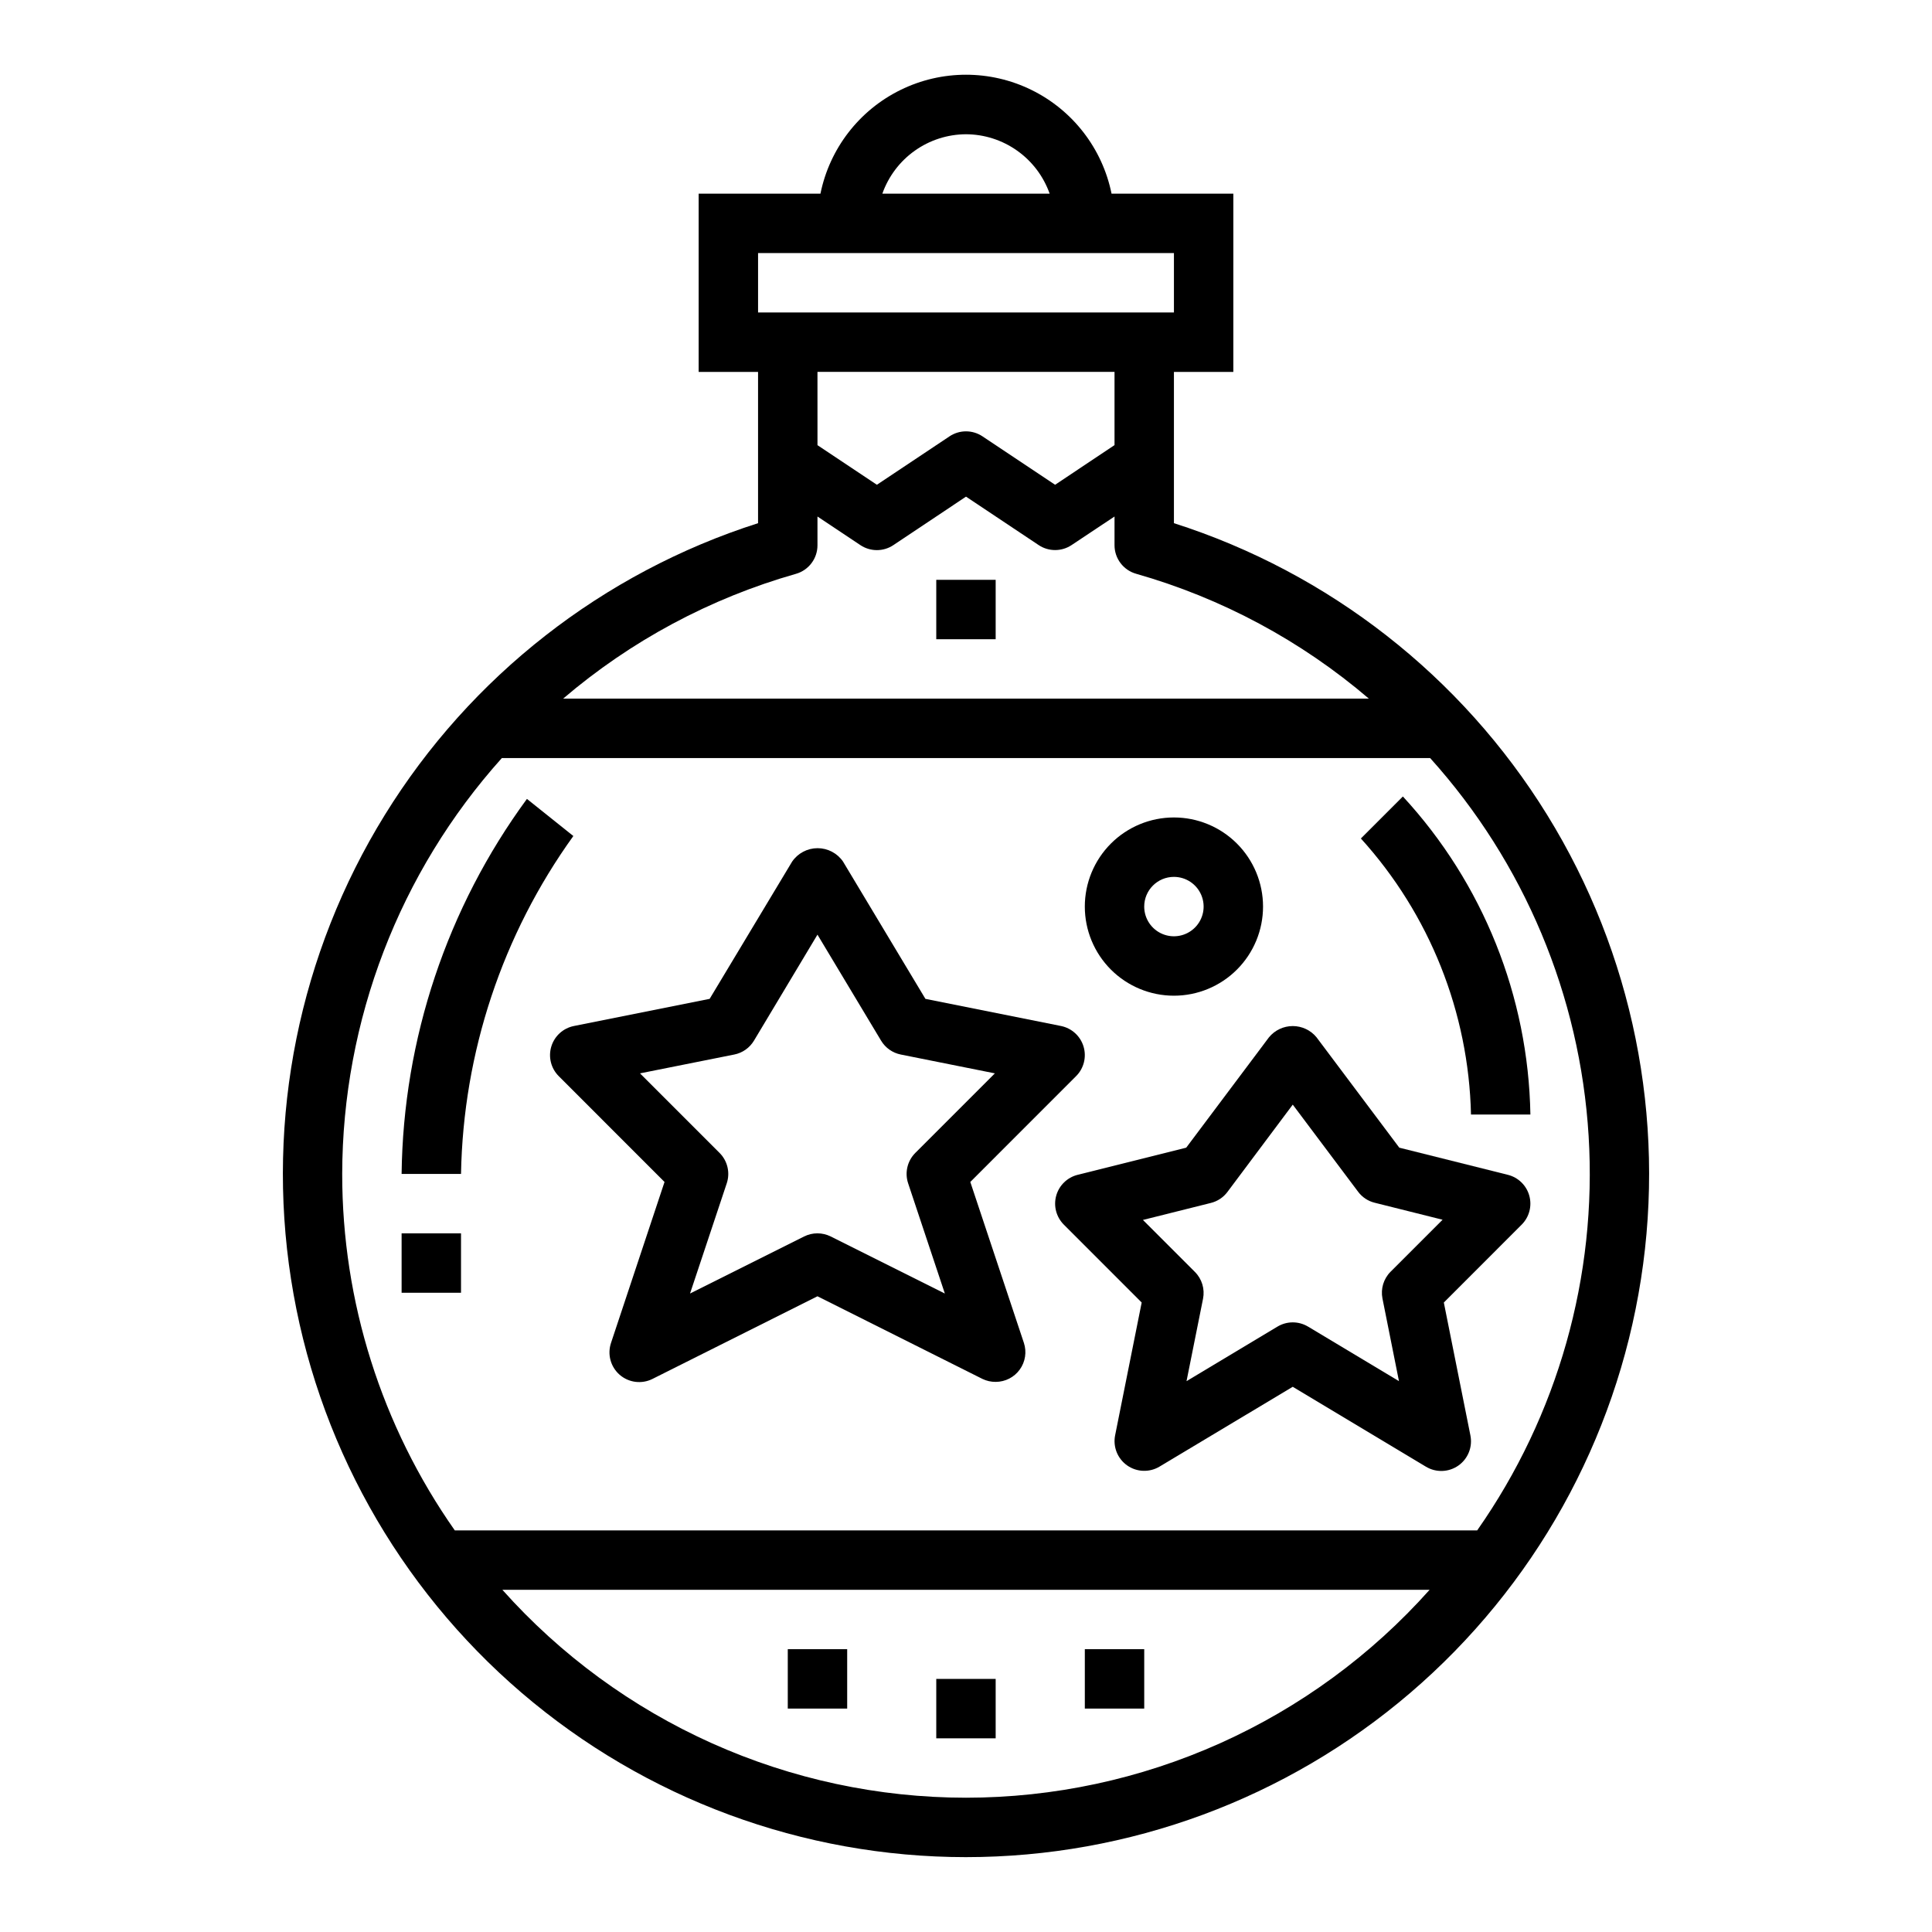
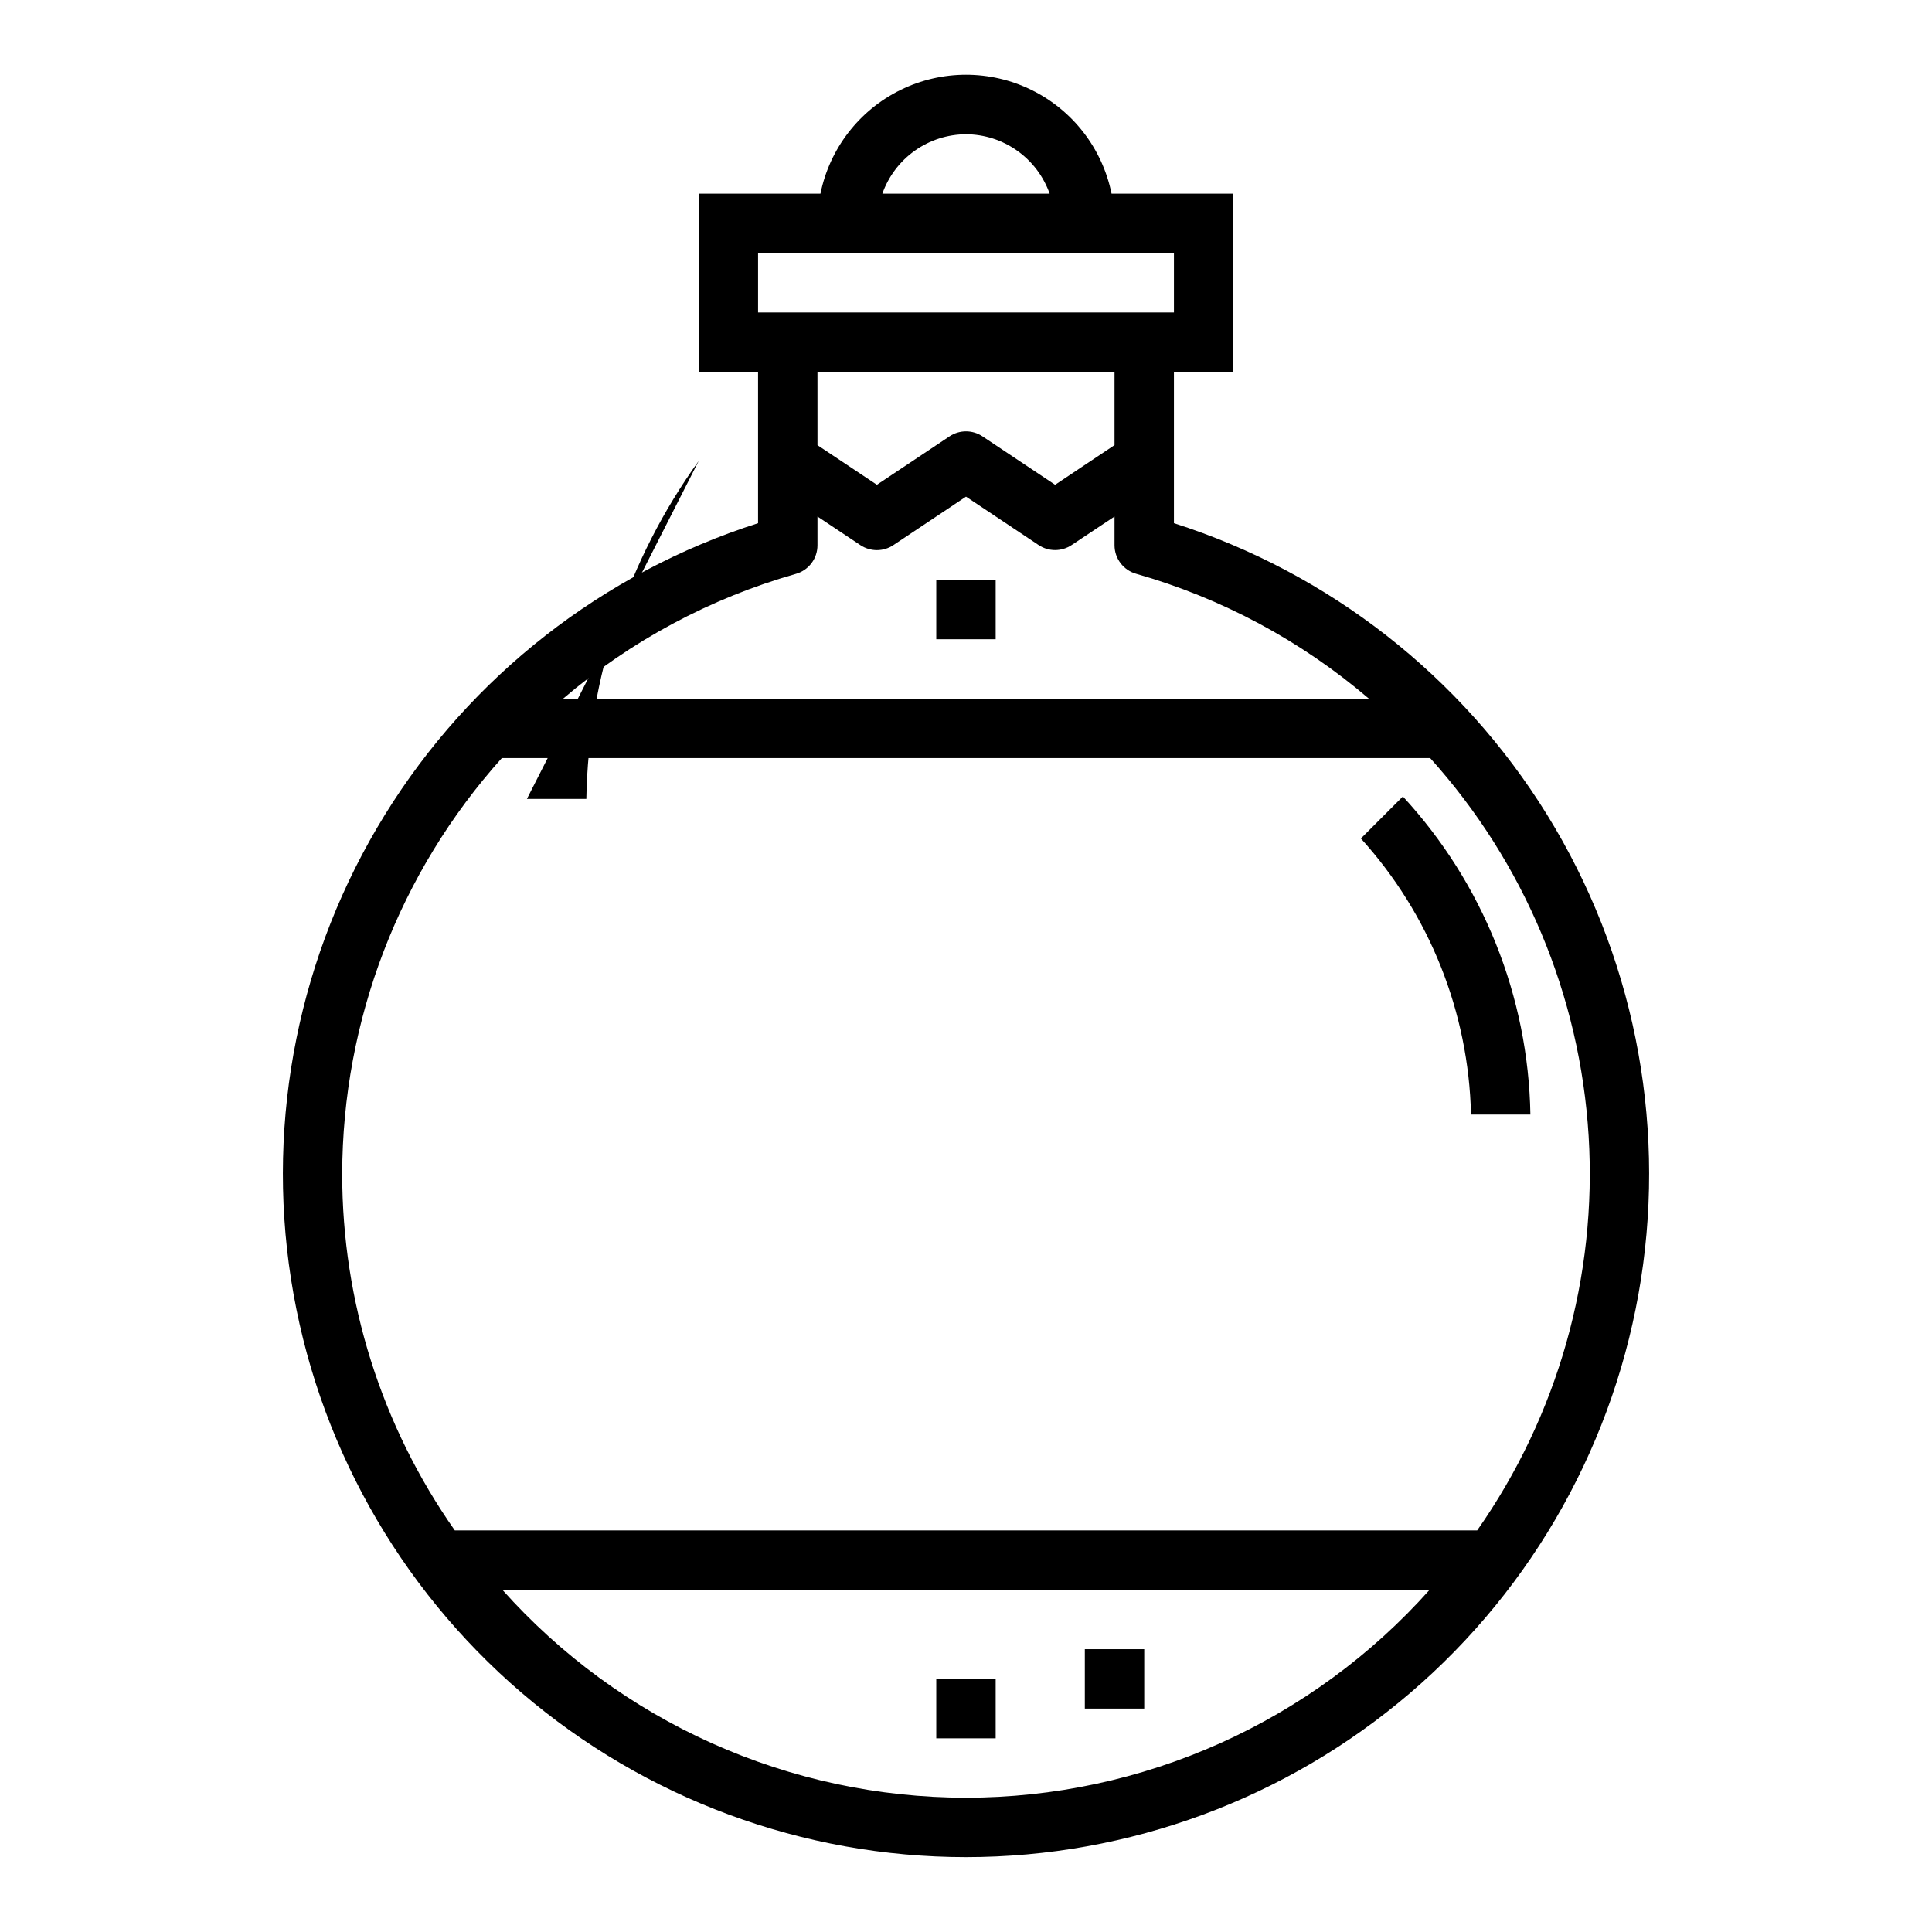
<svg xmlns="http://www.w3.org/2000/svg" fill="#000000" width="800px" height="800px" version="1.1" viewBox="144 144 512 512">
  <g>
-     <path d="m401.14 457.23 28.039-28.047c2.051-2.047 2.809-5.059 1.973-7.832-0.832-2.777-3.125-4.867-5.965-5.449l-35.945-7.195-21.828-36.375h0.004c-1.527-2.227-4.051-3.555-6.75-3.555-2.695 0-5.219 1.328-6.746 3.555l-21.859 36.375-35.977 7.195c-2.844 0.57-5.144 2.66-5.984 5.438-0.84 2.777-0.086 5.793 1.965 7.844l28.039 28.047-14.168 42.617v0.004c-1.035 3.027-0.133 6.375 2.277 8.477 2.414 2.098 5.856 2.531 8.711 1.094l43.711-21.898 43.715 21.898c1.098 0.531 2.301 0.801 3.519 0.789 2.527-0.004 4.902-1.219 6.379-3.269 1.48-2.055 1.883-4.691 1.082-7.09zm-37 14.445c-2.215-1.105-4.82-1.105-7.035 0l-30.238 15.121 9.73-29.207v0.004c0.941-2.828 0.207-5.945-1.898-8.051l-21.09-21.09 24.988-4.992c2.172-0.434 4.059-1.762 5.203-3.66l16.836-28.109 16.871 28.109c1.141 1.898 3.031 3.227 5.203 3.66l24.938 4.992-21.09 21.09h0.004c-2.106 2.106-2.84 5.223-1.898 8.051l9.73 29.207z" />
-     <path d="m526.63 489.18 20.633-20.641c2.004-2.004 2.773-4.934 2.016-7.668-0.758-2.731-2.926-4.844-5.676-5.531l-28.773-7.195-21.941-29.254c-1.547-1.883-3.859-2.973-6.297-2.973s-4.746 1.09-6.297 2.973l-21.938 29.254-28.773 7.195c-2.75 0.688-4.922 2.801-5.68 5.531-0.758 2.734 0.016 5.664 2.019 7.668l20.633 20.641-7.039 35.195c-0.609 3.055 0.641 6.184 3.188 7.977 2.547 1.793 5.91 1.914 8.582 0.312l35.305-21.152 35.305 21.184h0.004c2.676 1.609 6.047 1.484 8.598-0.316 2.551-1.805 3.793-4.941 3.168-8.004zm-14.113-8.156h-0.004c-1.852 1.859-2.656 4.516-2.148 7.086l4.375 21.906-24.098-14.453 0.004 0.004c-2.496-1.5-5.613-1.5-8.109 0l-24.098 14.453 4.379-21.855c0.508-2.57-0.297-5.227-2.148-7.082l-13.785-13.785 17.996-4.504c1.758-0.434 3.309-1.461 4.394-2.91l17.316-23.145 17.32 23.086c1.082 1.453 2.633 2.481 4.391 2.914l17.996 4.504z" />
    <path d="m400 636.16c43.18-0.008 84.941-15.445 117.74-43.531 32.801-28.09 54.484-66.973 61.133-109.64 6.652-42.668-2.164-86.309-24.863-123.04-22.695-36.738-57.773-64.156-98.906-77.305v-40.082h15.742l0.004-47.234h-32.277c-2.426-11.953-10.262-22.109-21.211-27.488-10.949-5.383-23.773-5.383-34.723 0-10.949 5.379-18.785 15.535-21.211 27.488h-32.277v47.23h15.742v40.086h0.004c-41.133 13.148-76.211 40.566-98.906 77.305-22.695 36.734-31.516 80.375-24.863 123.04 6.648 42.668 28.332 81.551 61.133 109.64 32.801 28.086 74.559 43.523 117.74 43.531zm0-15.742v-0.004c-23.207-0.012-46.148-4.93-67.32-14.426-21.176-9.496-40.105-23.355-55.547-40.676h245.73c-15.441 17.32-34.371 31.18-55.543 40.676-21.176 9.496-44.117 14.414-67.32 14.426zm0-440.84c4.867 0.02 9.605 1.543 13.574 4.363 3.969 2.816 6.969 6.793 8.594 11.379h-44.336c1.621-4.586 4.621-8.562 8.59-11.379 3.969-2.82 8.711-4.344 13.578-4.363zm-55.105 31.488h110.21v15.742h-110.21zm94.465 31.488v19.406l-15.746 10.508-19.246-12.832c-2.644-1.766-6.094-1.766-8.738 0l-19.246 12.832-15.742-10.492-0.004-19.422zm-84.453 53.527c3.398-0.957 5.742-4.062 5.731-7.594v-7.606l11.375 7.582c2.648 1.766 6.094 1.766 8.738 0l19.25-12.848 19.246 12.832c2.644 1.766 6.094 1.766 8.738 0l11.375-7.566v7.606c0 3.519 2.34 6.613 5.731 7.57 22.699 6.465 43.734 17.75 61.668 33.086h-213.52c17.938-15.328 38.973-26.605 61.668-33.062zm-120.22 159.02c0.07-40.688 15.137-79.922 42.312-110.21h246c24.93 27.672 39.742 62.98 42.004 100.16 2.266 37.18-8.148 74.023-29.535 104.52h-270.94c-19.434-27.664-29.855-60.656-29.84-94.465z" />
    <path d="m392.12 588.93h15.742v15.742h-15.742z" />
    <path d="m431.49 581.05h15.742v15.742h-15.742z" />
-     <path d="m352.77 581.05h15.742v15.742h-15.742z" />
    <path d="m392.12 297.66h15.742v15.742h-15.742z" />
-     <path d="m283.64 355.72c-21.168 28.852-32.781 63.602-33.211 99.383h15.746c0.578-32.184 10.965-63.426 29.77-89.551z" />
-     <path d="m250.43 470.85h15.742v15.742h-15.742z" />
-     <path d="m455.1 407.87c6.266 0 12.27-2.488 16.699-6.918 4.43-4.43 6.918-10.434 6.918-16.699 0-6.262-2.488-12.27-6.918-16.699-4.43-4.43-10.434-6.918-16.699-6.918-6.262 0-12.27 2.488-16.699 6.918-4.426 4.43-6.914 10.438-6.914 16.699 0 6.266 2.488 12.27 6.914 16.699 4.43 4.43 10.438 6.918 16.699 6.918zm0-31.488c3.184 0 6.055 1.918 7.273 4.859 1.219 2.941 0.547 6.328-1.707 8.578-2.25 2.25-5.637 2.926-8.578 1.707s-4.859-4.09-4.859-7.273c0-4.348 3.523-7.871 7.871-7.871z" />
+     <path d="m283.64 355.72h15.746c0.578-32.184 10.965-63.426 29.77-89.551z" />
    <path d="m549.57 439.36c-0.539-31.289-12.57-61.289-33.793-84.285l-11.133 11.133v-0.004c18.207 20.082 28.57 46.055 29.184 73.156z" />
  </g>
</svg>